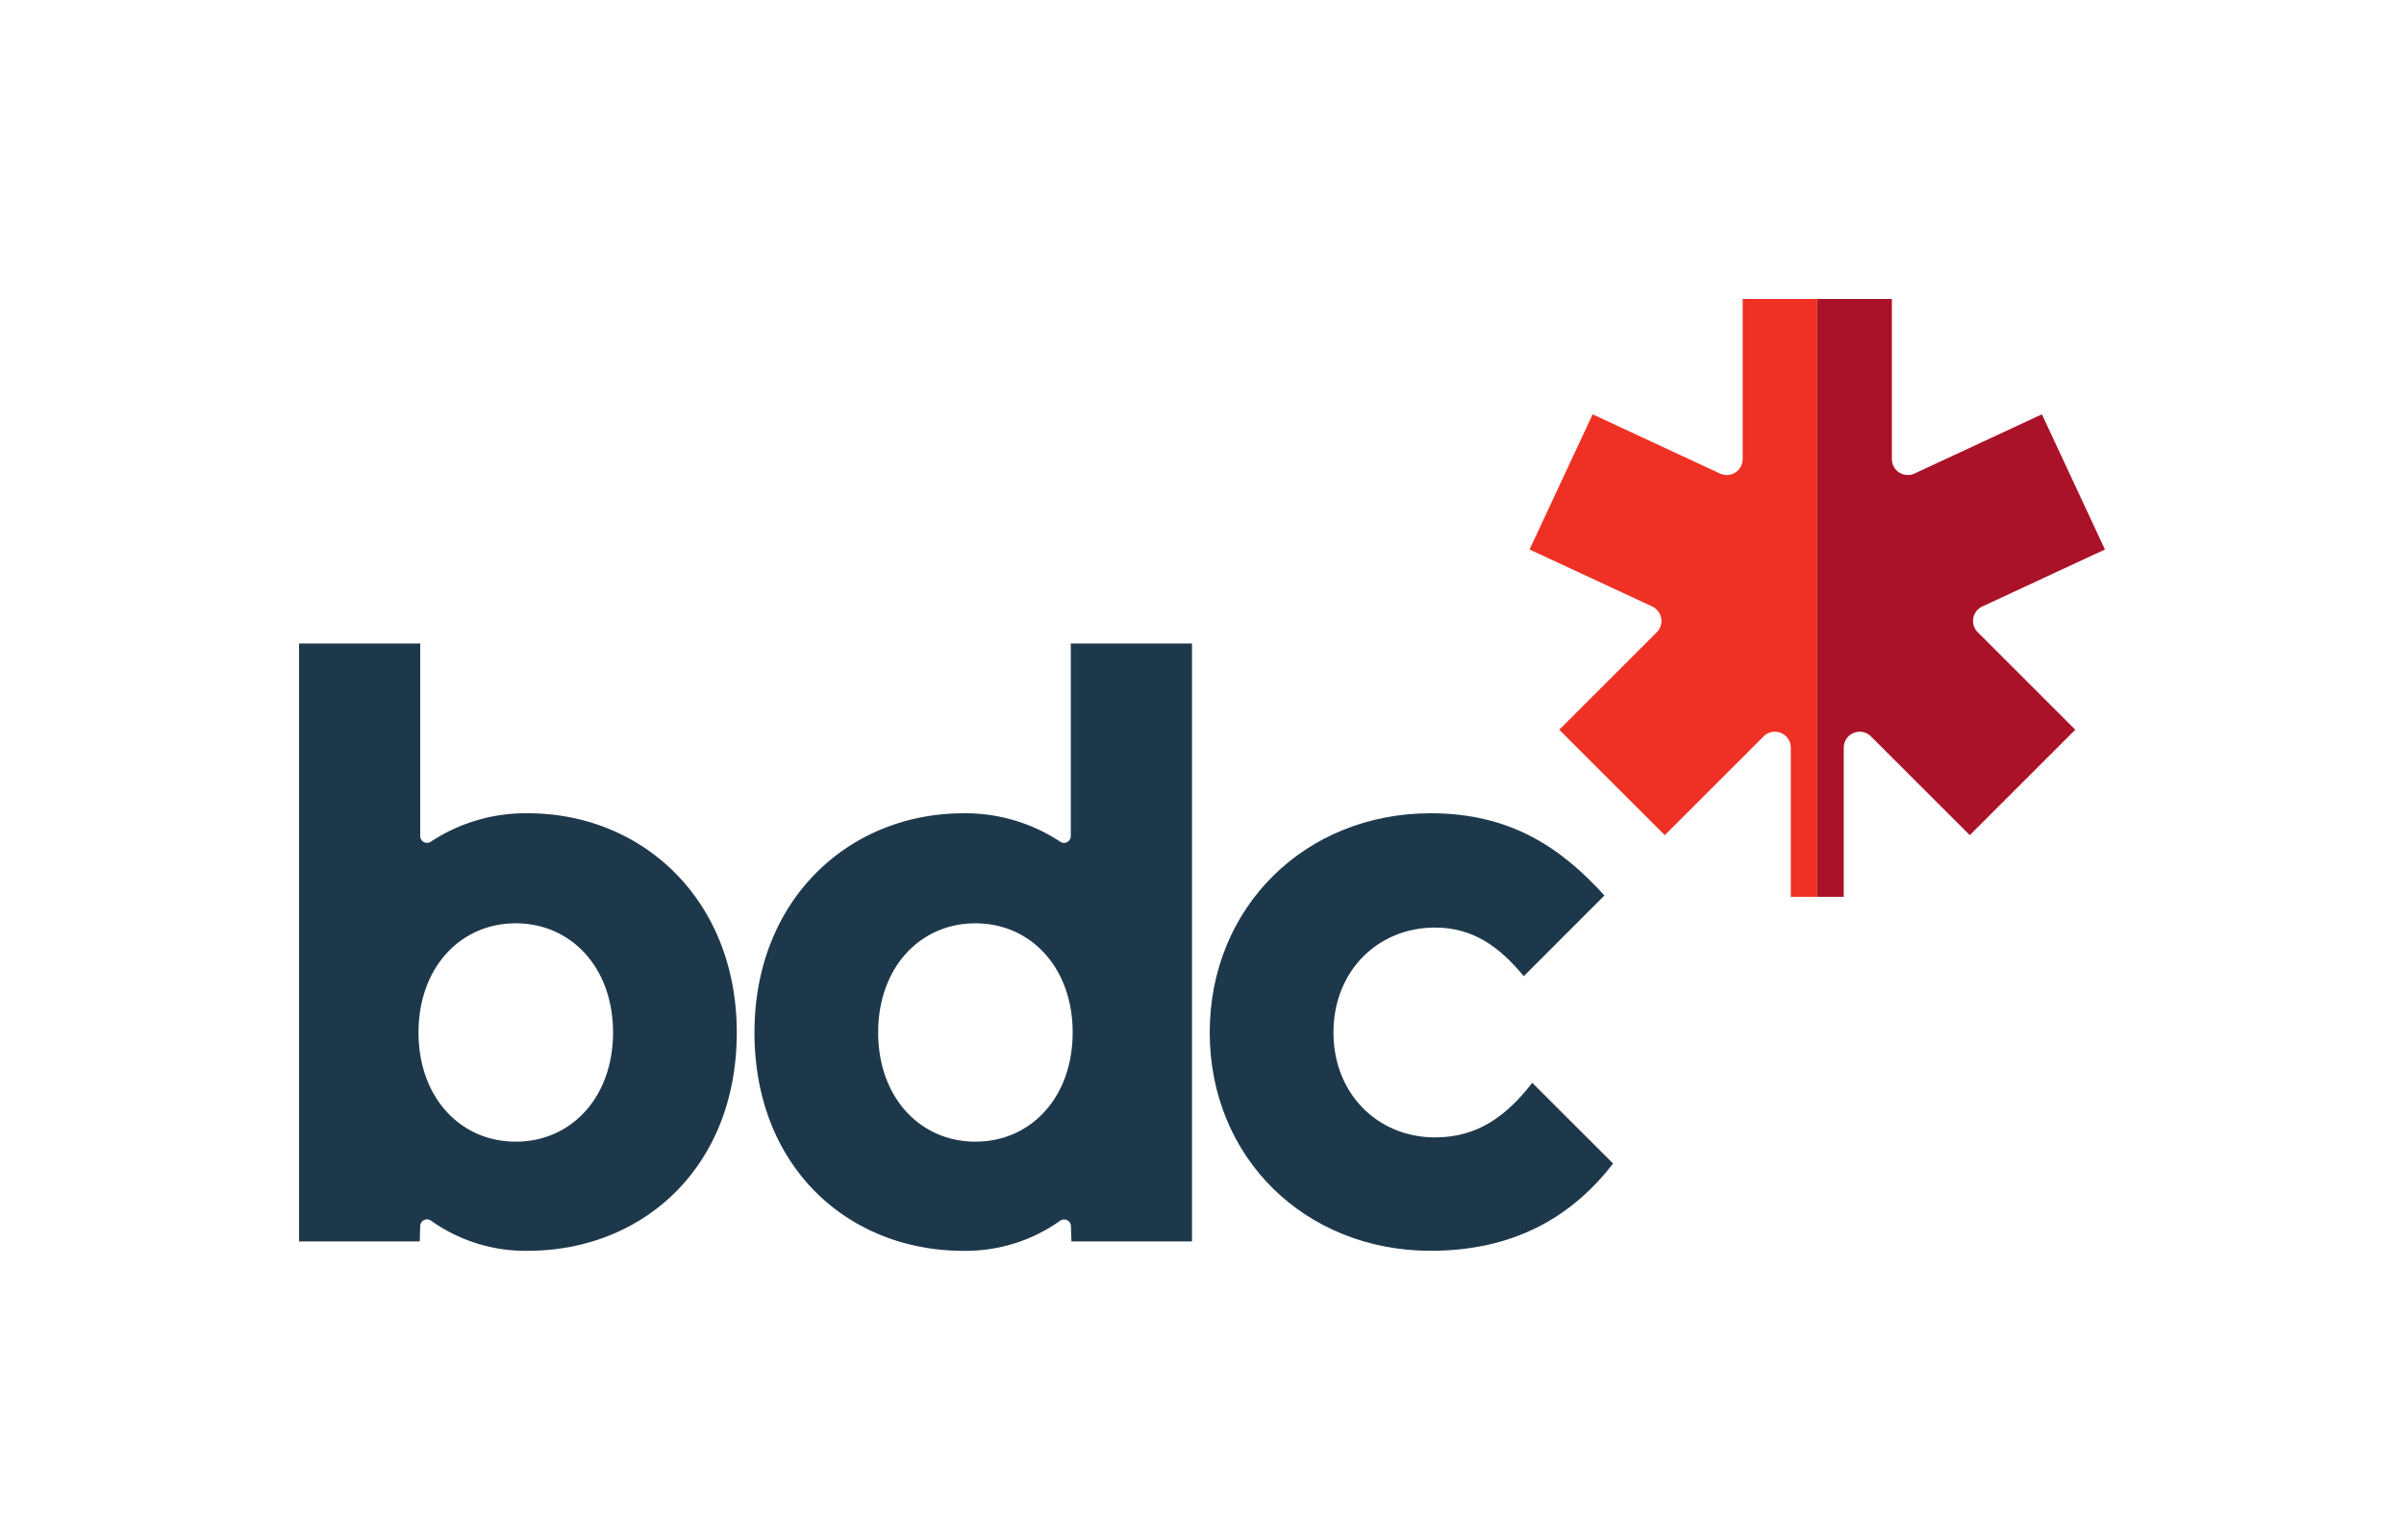
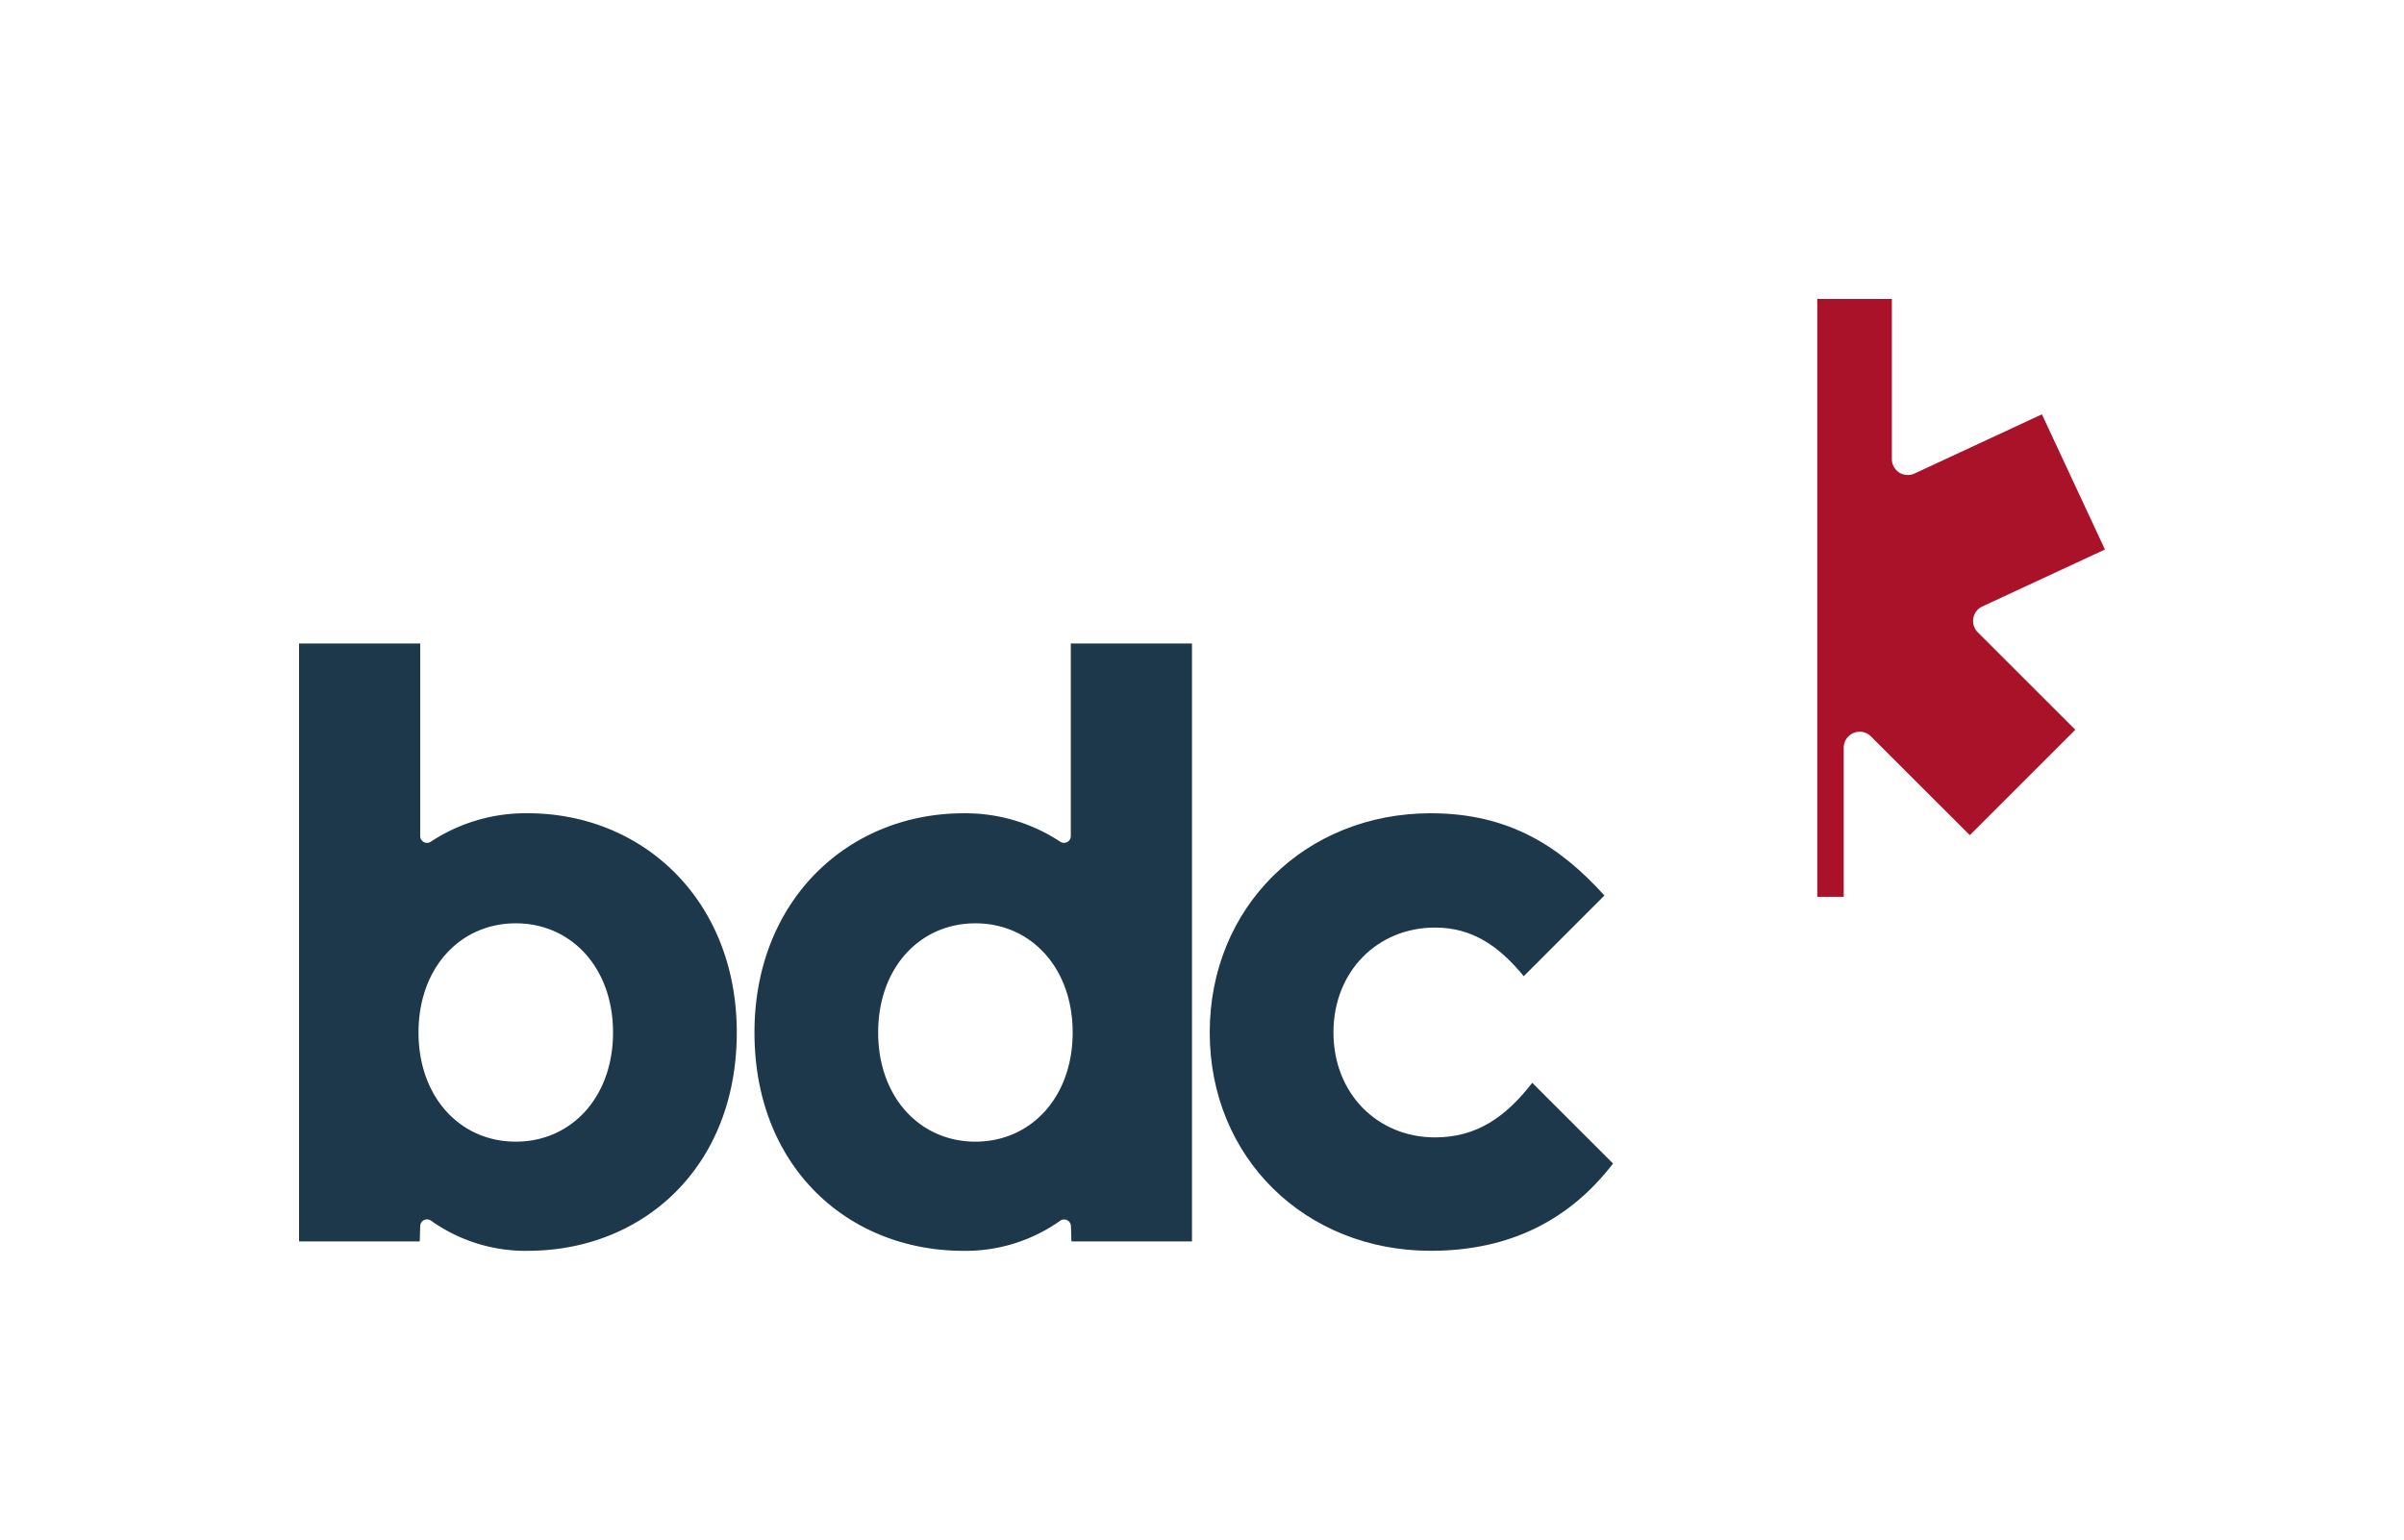
<svg xmlns="http://www.w3.org/2000/svg" id="Layer_1" data-name="Layer 1" viewBox="0 0 726.45 465.63">
  <defs>
    <style>.cls-1{fill:#ee3124;}.cls-2{fill:#aa1229;}.cls-3{fill:#1e384b;}.cls-4{fill:none;}</style>
  </defs>
-   <path class="cls-1" d="M797.78,435h-8V389.91a4.82,4.82,0,0,0-8.24-3.4L751.7,416.35l-31.88-31.87,29.39-29.38a5,5,0,0,0,1.49-3.5,4.92,4.92,0,0,0-2.91-4.43L710.84,330l19.06-40.86L768.31,307a5,5,0,0,0,2.1.49,4.83,4.83,0,0,0,4.83-4.83V254.27h22.54Z" transform="translate(-248.63 -163.9)" />
  <path class="cls-2" d="M797.78,435h8V389.91a4.82,4.82,0,0,1,8.24-3.4l29.85,29.84,31.88-31.87L846.35,355.1a4.84,4.84,0,0,1,1.42-7.93L884.71,330l-19.05-40.86L827.25,307a5,5,0,0,1-2.11.49,4.82,4.82,0,0,1-4.82-4.83V254.27H797.78Z" transform="translate(-248.63 -163.9)" />
  <path class="cls-3" d="M404.49,509c16.76,0,29.39-13.41,29.39-33s-12.63-33-29.39-33S375.1,456.4,375.1,476s12.63,33,29.39,33m3.61,33a49.34,49.34,0,0,1-29.2-9.1,2.06,2.06,0,0,0-3.29,1.65l-.14,4.61H339V358.42h36.61v58.2a2.06,2.06,0,0,0,3.22,1.7,52,52,0,0,1,29.27-8.59c34.81,0,63.17,26.3,63.17,66.26,0,40.74-28.36,66-63.17,66" transform="translate(-248.63 -163.9)" />
  <path class="cls-3" d="M543.38,509c16.76,0,29.39-13.41,29.39-33s-12.63-33-29.39-33S514,456.4,514,476s12.64,33,29.4,33m-3.61,33c-34.81,0-63.17-25.27-63.17-66,0-40,28.36-66.26,63.17-66.26A52,52,0,0,1,569,418.32a2.05,2.05,0,0,0,3.21-1.7v-58.2h36.62V539.16H572.4l-.15-4.61A2.06,2.06,0,0,0,569,532.9a49.34,49.34,0,0,1-29.2,9.1" transform="translate(-248.63 -163.9)" />
  <path class="cls-3" d="M711.65,491.21c-8,10.31-16.75,16.5-29.39,16.5-17.27,0-30.68-13.15-30.68-31.72s13.41-31.71,30.68-31.71c11.6,0,19.59,5.93,26.82,14.7l24.38-24.39c-13.32-14.73-28.73-24.86-52.49-24.86-37.9,0-66.78,28.36-66.78,66.26s28.88,66,66.78,66c24.29,0,42.23-9.63,55.1-26.38Z" transform="translate(-248.63 -163.9)" />
  <rect class="cls-4" width="726.45" height="465.63" />
</svg>